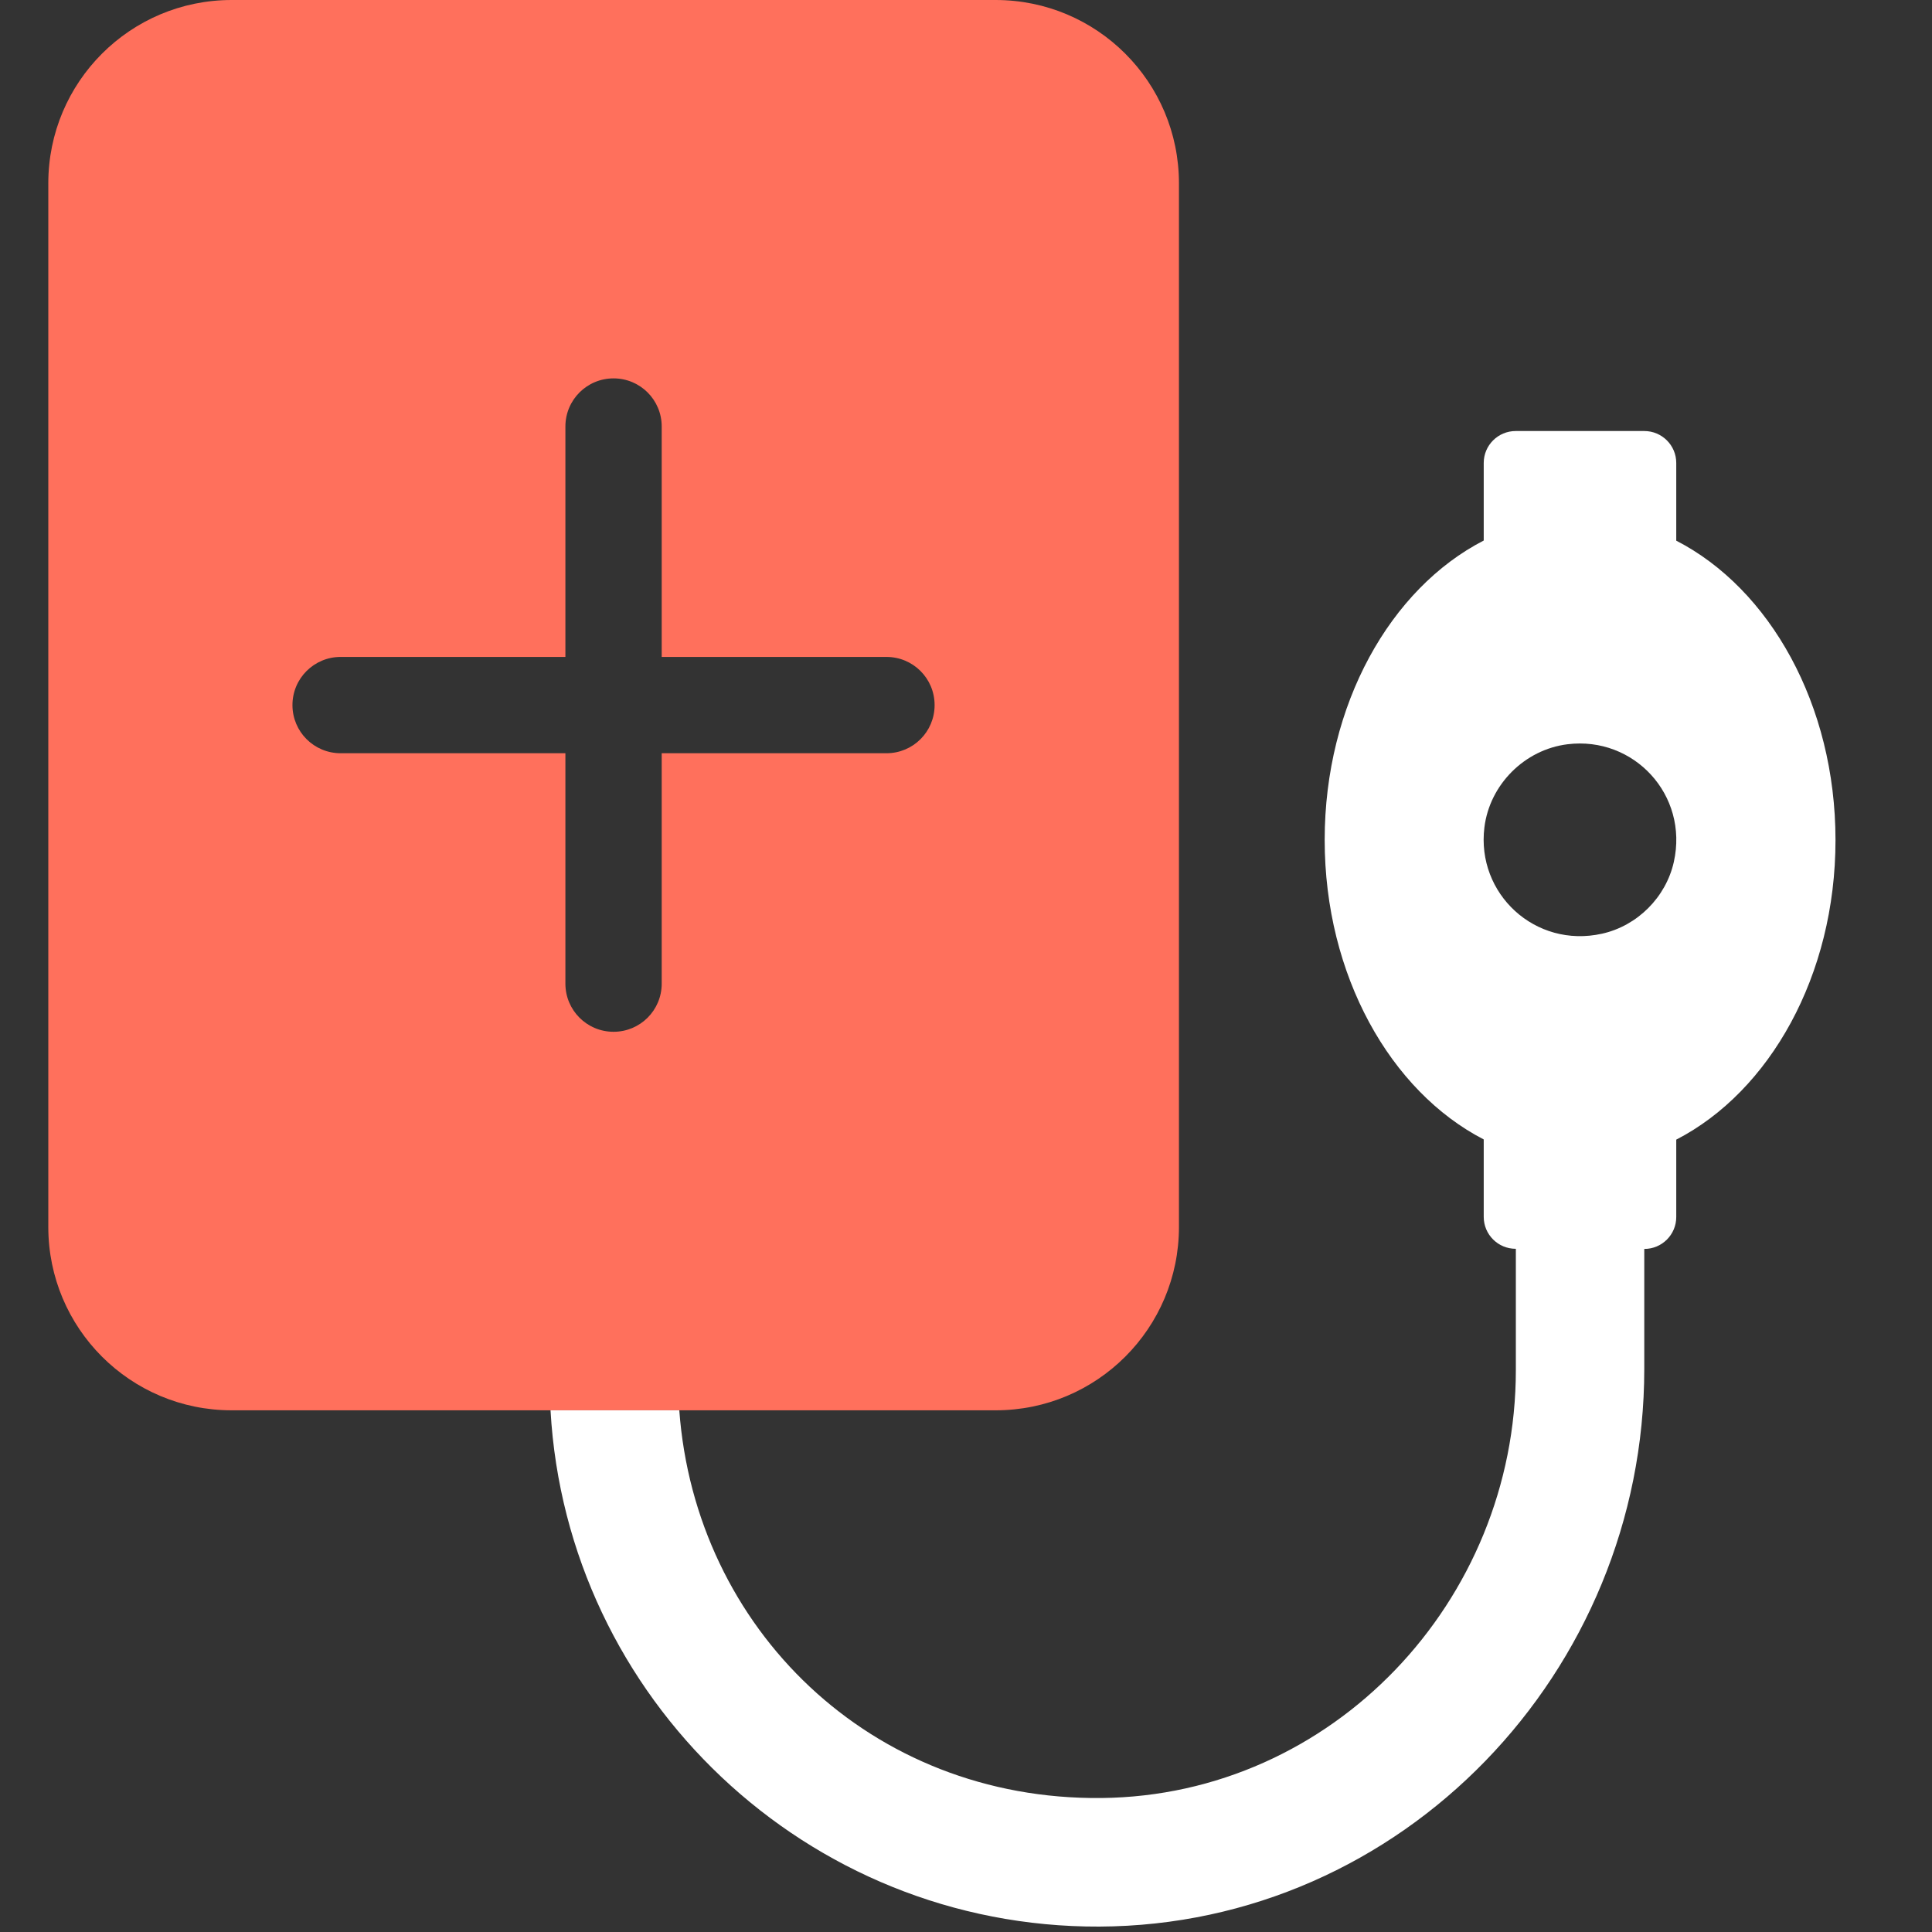
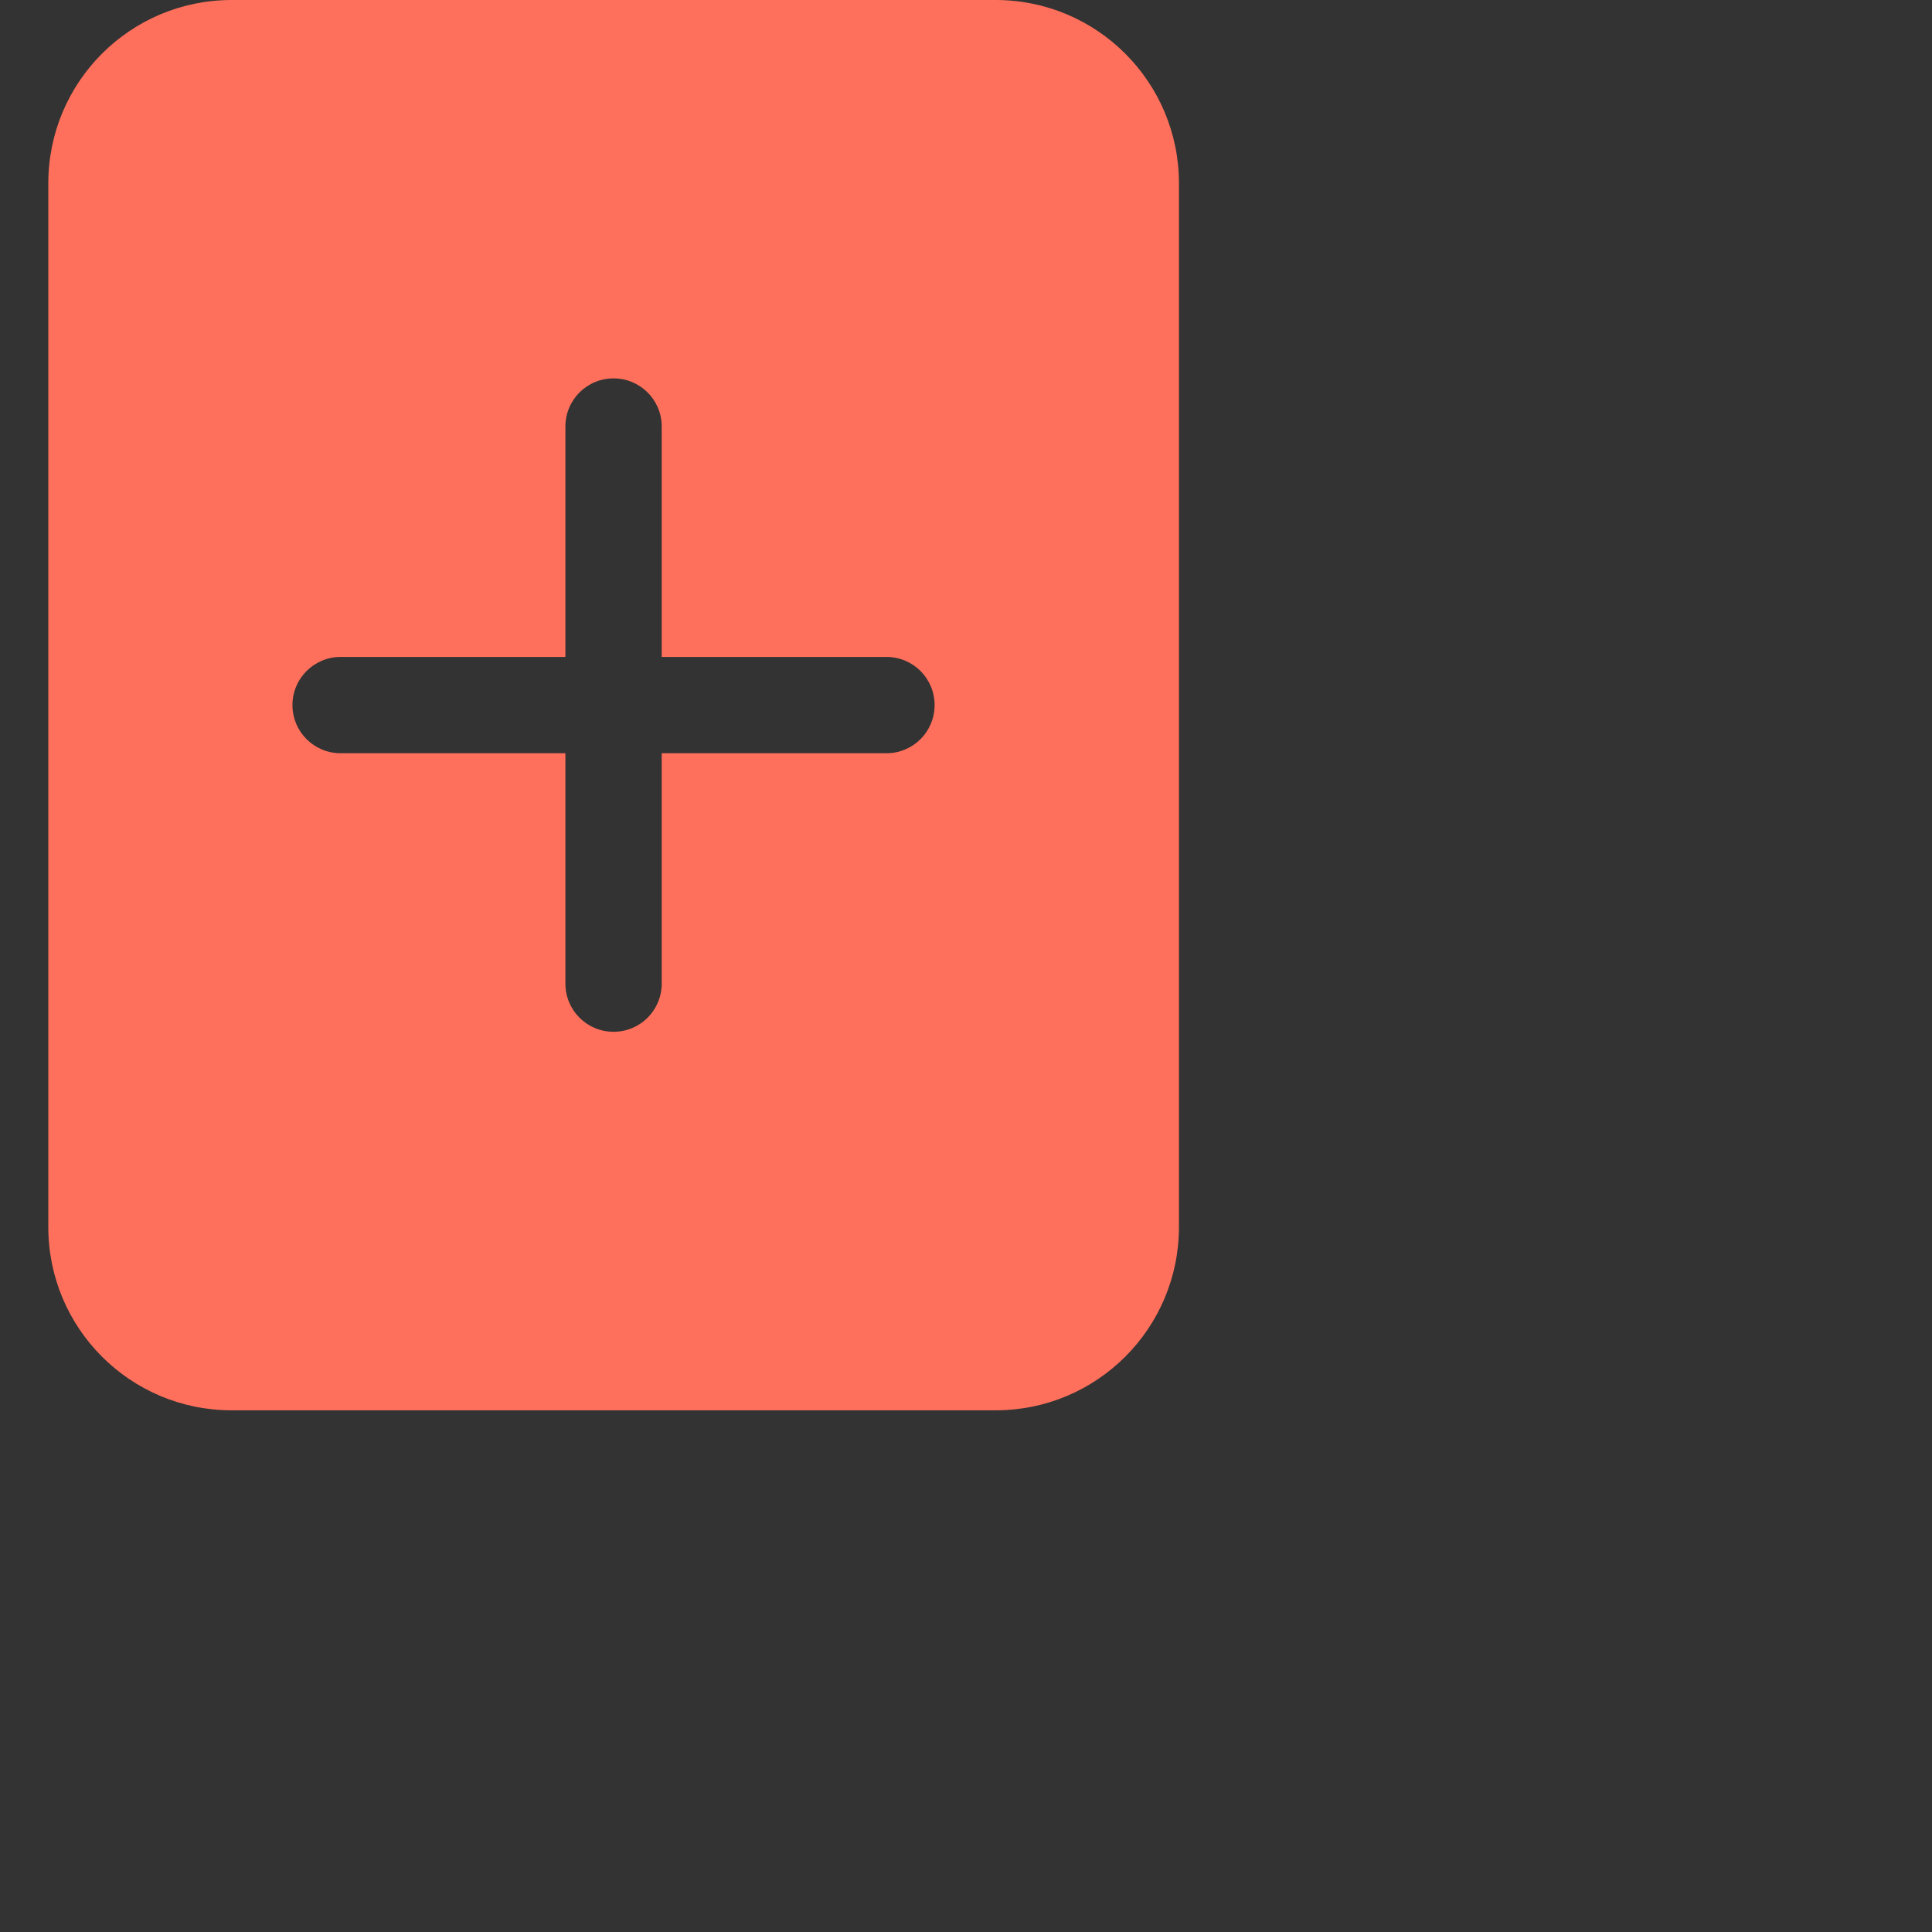
<svg xmlns="http://www.w3.org/2000/svg" width="40" height="40" viewBox="0 0 40 40" fill="none">
  <rect x="0" y="0" width="40" height="40" fill="#333333" stroke="none" />
  <path d="M20.613 0H4.796C2.698 0 1 1.698 1 3.796V25.403C1 27.501 2.698 29.199 4.796 29.199H20.613C22.711 29.199 24.409 27.501 24.409 25.403V3.796C24.409 1.698 22.711 0 20.613 0ZM18.353 15.595H13.7V20.365C13.7 20.916 13.255 21.362 12.703 21.362C12.151 21.362 11.706 20.916 11.706 20.365V15.595H7.053C6.501 15.595 6.055 15.15 6.055 14.598C6.055 14.046 6.501 13.601 7.053 13.601H11.706V8.831C11.706 8.279 12.151 7.834 12.703 7.834C13.255 7.834 13.7 8.279 13.7 8.831V13.601H18.353C18.905 13.601 19.35 14.046 19.35 14.598C19.35 15.15 18.905 15.595 18.353 15.595Z" fill="#FF705C" />
-   <path d="M34.705 11.191V9.585C34.705 9.22 34.409 8.924 34.043 8.924H31.381C31.015 8.924 30.719 9.22 30.719 9.585V11.191C28.788 12.184 27.426 14.584 27.426 17.389C27.426 20.195 28.788 22.594 30.719 23.591V25.194C30.719 25.559 31.015 25.855 31.381 25.855H31.384V28.368C31.384 33.151 27.588 37.176 22.805 37.226C18.023 37.275 14.396 33.712 14.064 29.199H11.398C11.734 35.165 16.706 39.911 22.759 39.888C29.034 39.861 34.043 34.616 34.043 28.341V25.858C34.409 25.858 34.705 25.562 34.705 25.197V23.595C36.639 22.598 38.002 20.198 38.002 17.393C38.002 14.588 36.639 12.188 34.705 11.194V11.191ZM33.169 19.331C31.783 19.64 30.563 18.503 30.733 17.13C30.842 16.243 31.567 15.518 32.454 15.409C33.827 15.239 34.964 16.459 34.655 17.845C34.492 18.576 33.9 19.168 33.169 19.331Z" fill="white" />
</svg>